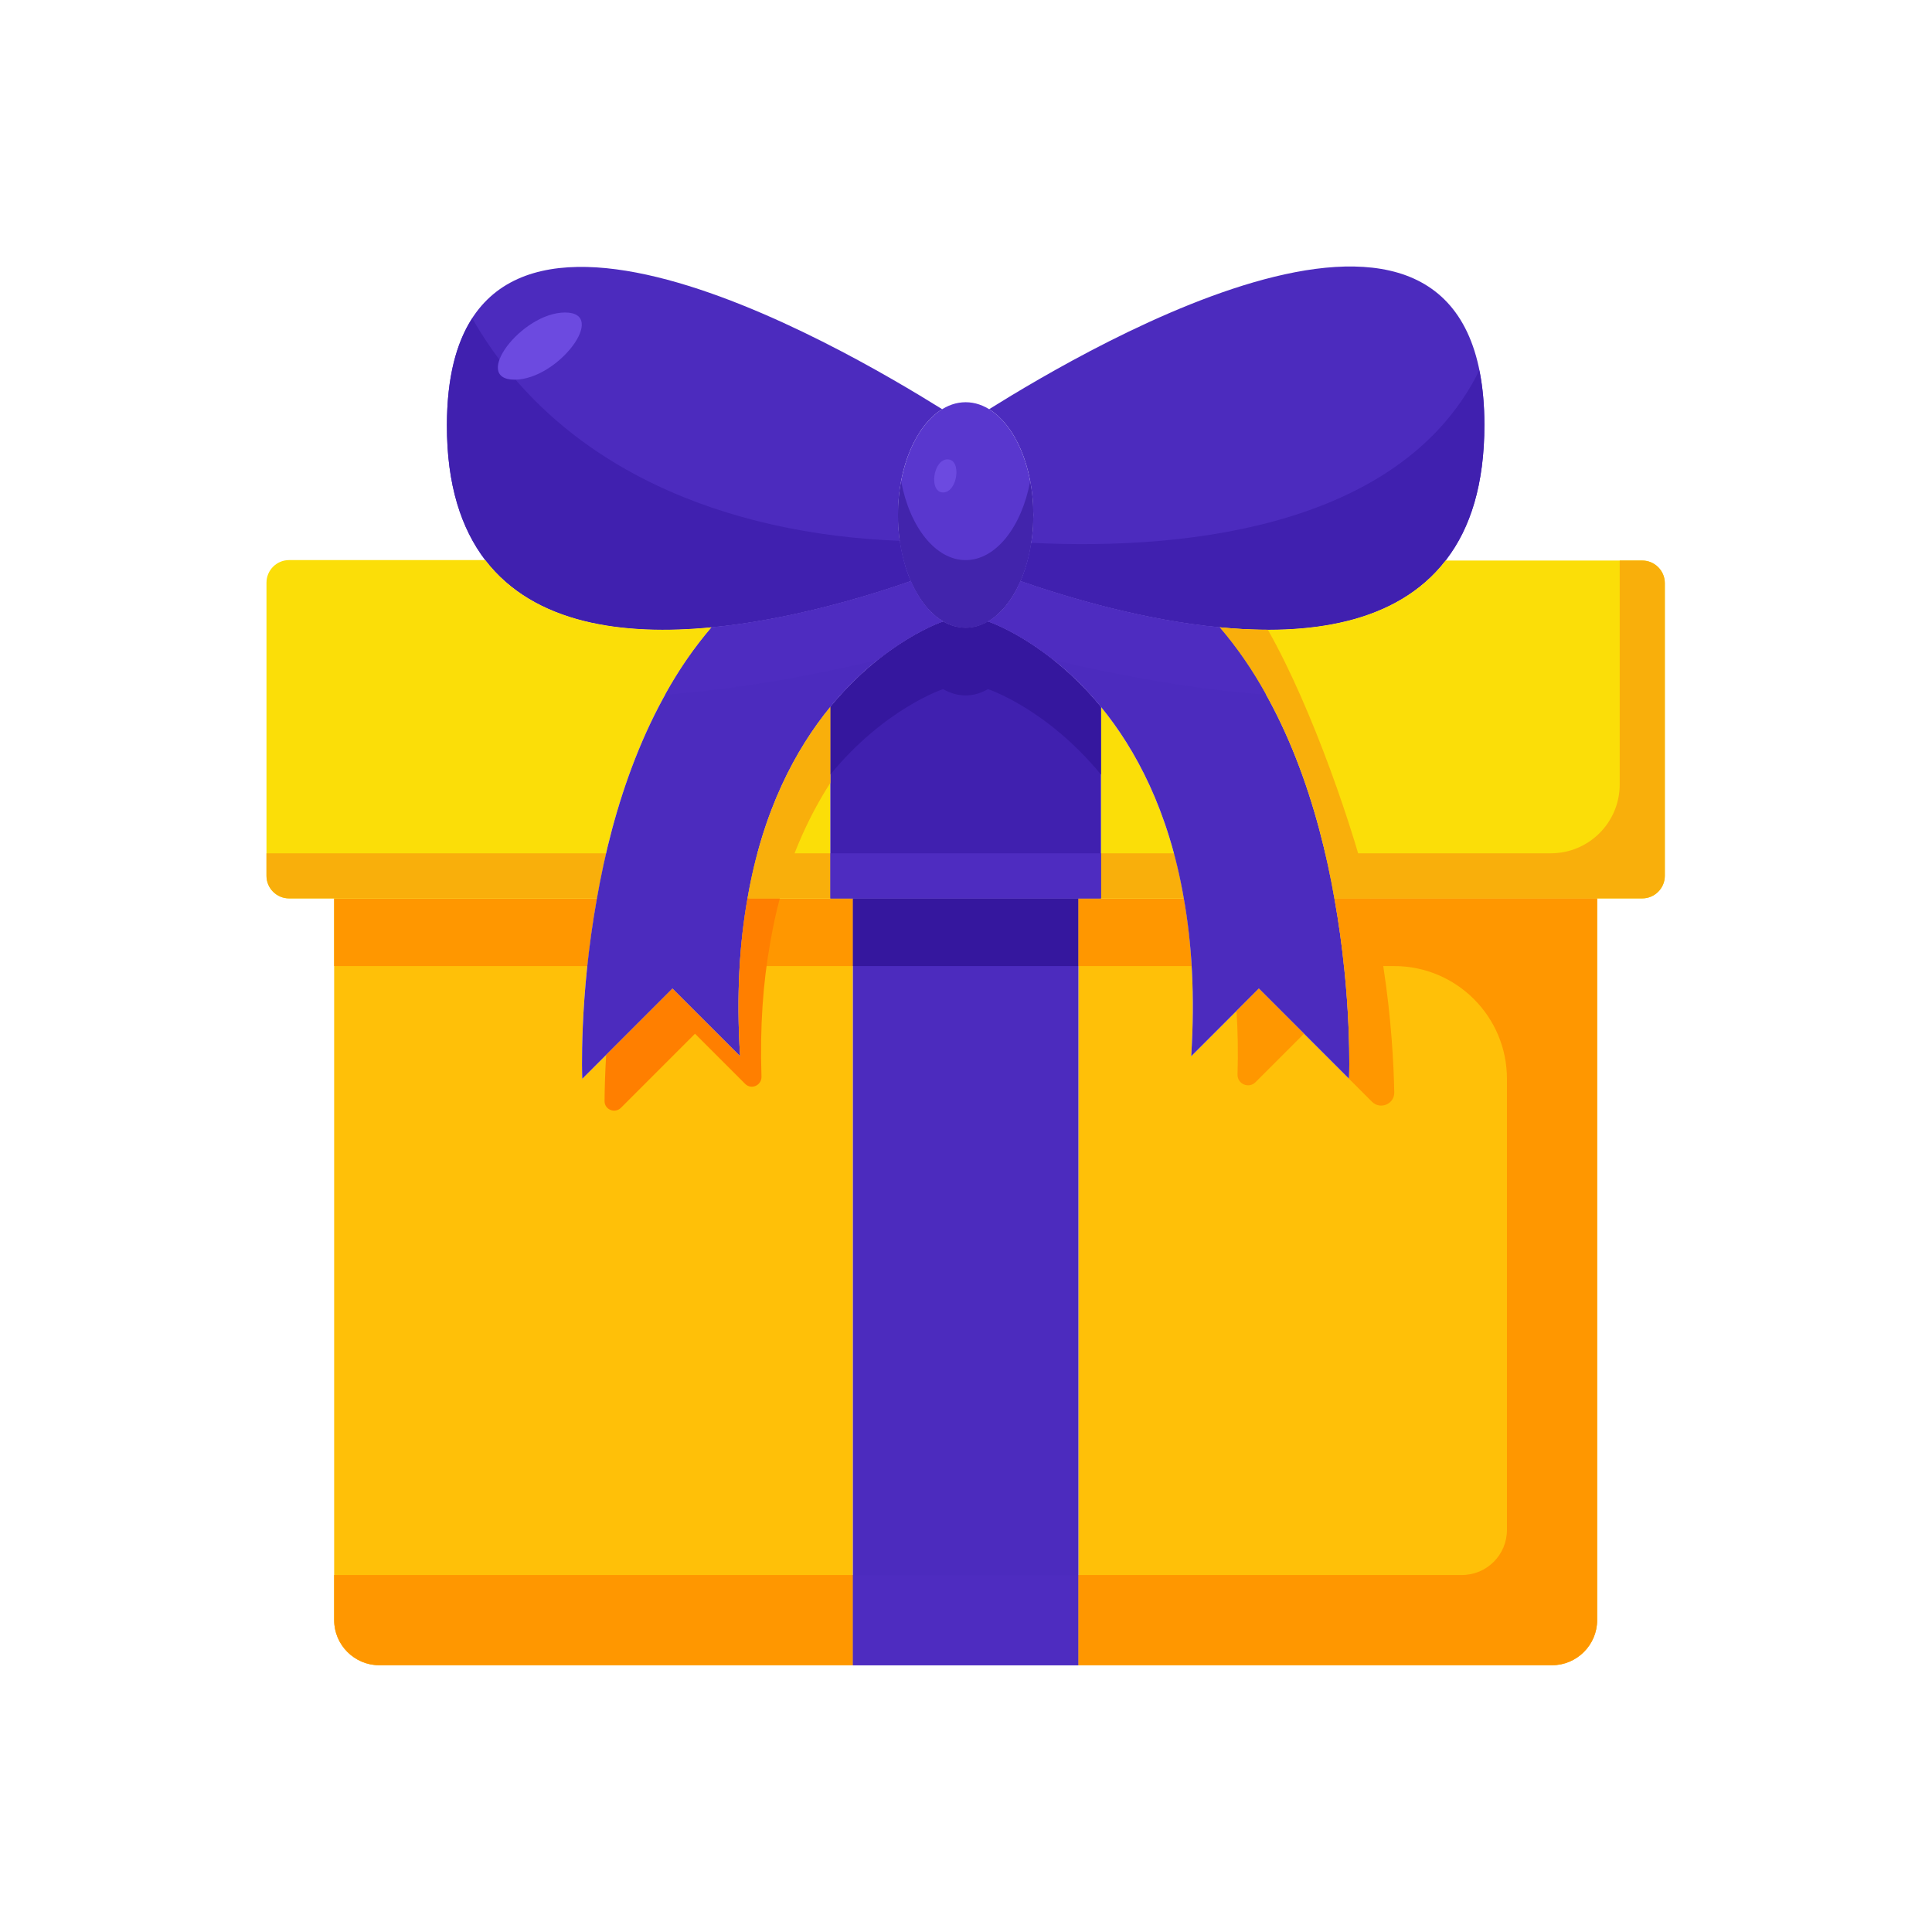
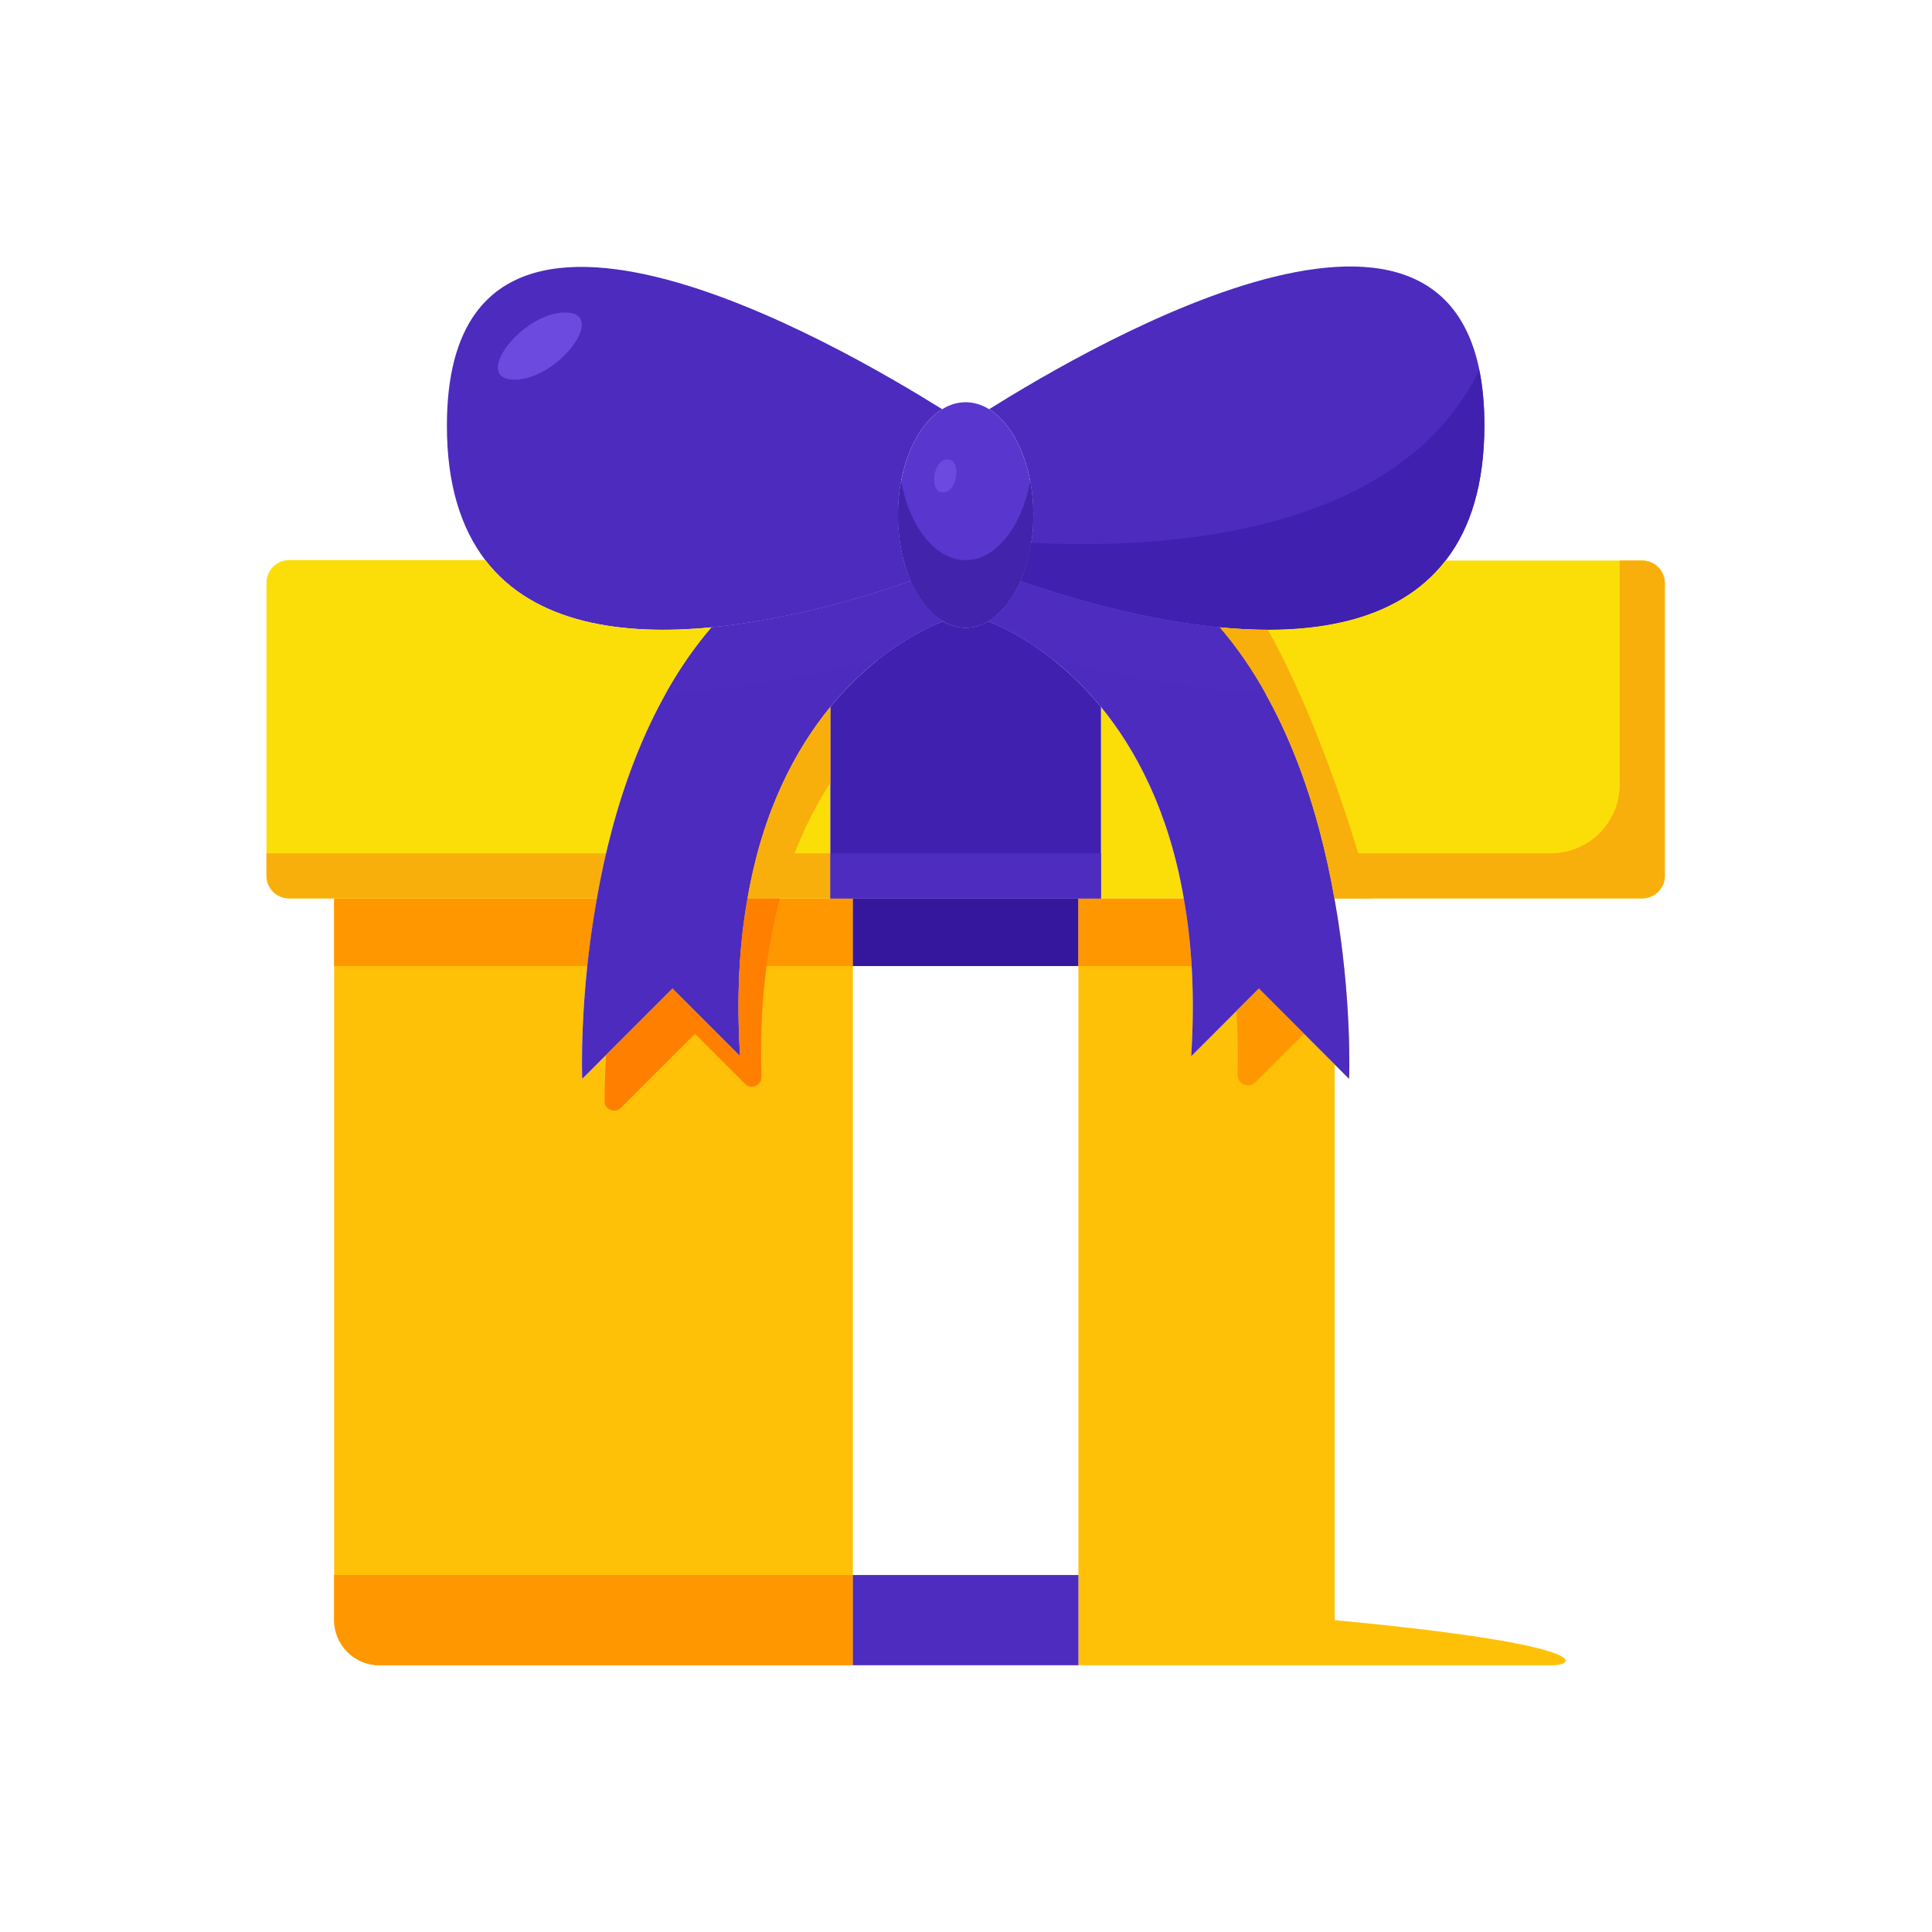
<svg xmlns="http://www.w3.org/2000/svg" width="174" height="174" viewBox="0 0 174 174" fill="none">
  <g filter="url(#filter0_d_552_19682)">
    <path d="M129.688 34.256C129.688 39.618 128.428 43.539 126.295 46.342C126.255 46.403 126.234 46.444 126.194 46.484C121.766 52.212 113.763 53.269 105.841 52.497C99.036 51.847 92.292 49.856 87.905 48.333C88.636 46.667 89.062 44.595 89.062 42.381C89.062 38.014 87.417 34.297 85.081 32.854C94.202 27.167 129.667 6.245 129.688 34.256Z" fill="#4C2BBE" />
    <path d="M88.857 44.886C88.666 46.143 88.352 47.319 87.905 48.333C92.292 49.856 99.036 51.847 105.841 52.497C113.762 53.269 121.766 52.212 126.194 46.484C126.234 46.444 126.255 46.403 126.295 46.342C128.428 43.539 129.687 39.619 129.687 34.256C129.685 32.41 129.523 30.789 129.23 29.351C122.485 43.045 103.866 45.643 88.857 44.886Z" fill="#4020AF" />
    <path d="M36.25 34.256C36.311 6.306 71.777 27.207 80.856 32.854C78.52 34.297 76.875 38.014 76.875 42.381C76.875 44.595 77.302 46.667 78.033 48.333C73.645 49.856 66.901 51.847 60.097 52.497C52.155 53.268 44.131 52.212 39.703 46.443C37.55 43.62 36.23 39.679 36.25 34.256Z" fill="#4C2BBE" />
-     <path d="M38.531 24.67C37.099 26.889 36.26 29.998 36.25 34.256C36.23 39.679 37.55 43.62 39.703 46.443C44.131 52.212 52.155 53.268 60.097 52.496C66.901 51.846 73.645 49.856 78.033 48.332C77.566 47.27 77.243 46.031 77.056 44.707C61.511 44.128 46.343 38.325 38.531 24.67Z" fill="#4020AF" />
    <path d="M82.969 52.537C86.334 52.537 89.062 47.99 89.062 42.381C89.062 36.772 86.334 32.225 82.969 32.225C79.603 32.225 76.875 36.772 76.875 42.381C76.875 47.99 79.603 52.537 82.969 52.537Z" fill="#5937CE" />
    <path d="M89.062 42.381C89.062 47.987 86.341 52.537 82.969 52.537C79.597 52.537 76.875 47.987 76.875 42.381C76.875 41.325 76.977 40.309 77.159 39.355C77.931 43.458 80.247 46.444 82.969 46.444C85.691 46.444 88.006 43.458 88.778 39.355C88.961 40.309 89.062 41.325 89.062 42.381Z" fill="#4224AC" />
-     <path d="M95.156 76.912H102.469L102.611 76.892C103.342 80.975 103.627 85.687 103.281 91.131L109.375 85.037L117.5 93.162C117.5 93.162 117.805 85.931 116.18 76.912H116.2H139.844V141.912C139.844 144.147 138.016 145.975 135.781 145.975H93.125V76.912H95.156Z" fill="#FFC008" />
+     <path d="M95.156 76.912H102.469L102.611 76.892C103.342 80.975 103.627 85.687 103.281 91.131L109.375 85.037L117.5 93.162C117.5 93.162 117.805 85.931 116.18 76.912H116.2V141.912C139.844 144.147 138.016 145.975 135.781 145.975H93.125V76.912H95.156Z" fill="#FFC008" />
    <path d="M72.812 76.912V145.975H30.156C27.922 145.975 26.094 144.147 26.094 141.912V76.912H49.737H49.758C48.133 85.931 48.438 93.162 48.438 93.162L56.562 85.037L62.656 91.131C62.311 85.687 62.595 80.975 63.327 76.892L63.469 76.912H70.781H72.812Z" fill="#FFC008" />
-     <path d="M72.812 76.912H93.125V145.975H72.812V76.912Z" fill="#4C2BBE" />
    <path d="M49.758 76.912C49.372 79.065 49.087 81.137 48.905 83.006H26.094V76.912H49.758Z" fill="#FF9700" />
    <path d="M72.812 76.912V83.006H62.636C62.737 80.812 62.981 78.781 63.327 76.892L63.469 76.912H72.812Z" fill="#FF9700" />
    <path d="M72.812 76.912H93.125V83.006H72.812V76.912Z" fill="#35179E" />
    <path d="M103.302 83.006H93.125V76.912H102.469L102.611 76.892C102.956 78.781 103.2 80.812 103.302 83.006Z" fill="#FF9700" />
    <path d="M145.937 48.515V74.881C145.937 75.998 145.023 76.912 143.906 76.912H139.844H116.2H116.18C114.778 68.889 111.833 59.484 105.841 52.496C113.762 53.268 121.766 52.212 126.194 46.484H143.906C145.023 46.484 145.937 47.398 145.937 48.515Z" fill="#FBDE08" />
    <path d="M102.611 76.892L102.469 76.912H95.156V59.667C98.264 63.465 101.25 68.99 102.611 76.892Z" fill="#FBDE08" />
    <path d="M145.938 48.515V74.881C145.938 75.998 145.023 76.912 143.906 76.912H116.18C115.936 75.592 115.672 74.231 115.347 72.85H135.672C139.098 72.85 141.875 70.073 141.875 66.646V46.484H143.906C145.023 46.484 145.938 47.398 145.938 48.515Z" fill="#F9AF0B" />
-     <path d="M102.611 76.892L102.469 76.912H95.156V72.85H101.738C102.083 74.129 102.367 75.47 102.611 76.892Z" fill="#F9AF0B" />
    <path d="M70.781 59.667V76.912H63.469L63.327 76.892C64.688 68.99 67.673 63.465 70.781 59.667Z" fill="#FBDE08" />
    <path d="M39.703 46.443C44.131 52.212 52.155 53.268 60.097 52.496C54.105 59.484 51.159 68.889 49.758 76.912H49.737H26.094H22.031C20.914 76.912 20 75.998 20 74.881V48.475C20 47.357 20.914 46.443 22.031 46.443H39.703Z" fill="#FBDE08" />
    <path d="M72.812 137.85V145.975H30.156C27.922 145.975 26.094 144.146 26.094 141.912V137.85H72.812Z" fill="#FF9700" />
    <path d="M72.812 137.85H93.125V145.975H72.812V137.85Z" fill="#4E2CC0" />
    <path d="M80.938 51.968C81.567 52.334 82.258 52.537 82.969 52.537C83.68 52.537 84.35 52.334 84.98 51.968C84.98 51.968 90.241 53.695 95.156 59.667V76.912H93.125H72.812H70.781V59.667C75.677 53.695 80.938 51.968 80.938 51.968Z" fill="#4020AF" />
    <path d="M70.781 72.85V76.912H63.469L63.327 76.892C63.57 75.47 63.855 74.129 64.2 72.85H70.781Z" fill="#F9AF0B" />
    <path d="M50.591 72.85C50.266 74.231 50.002 75.592 49.758 76.912H22.031C20.914 76.912 20 75.998 20 74.881V72.85H50.591Z" fill="#F9AF0B" />
    <path d="M70.781 72.85H95.156V76.912H70.781V72.85Z" fill="#4E2CC0" />
-     <path d="M95.156 59.667V65.76C90.241 59.789 84.98 58.062 84.98 58.062C84.35 58.428 83.68 58.631 82.969 58.631C82.258 58.631 81.567 58.428 80.938 58.062C80.938 58.062 75.677 59.789 70.781 65.76V59.667C75.677 53.695 80.938 51.968 80.938 51.968C81.567 52.334 82.258 52.537 82.969 52.537C83.68 52.537 84.35 52.334 84.98 51.968C84.98 51.968 90.241 53.695 95.156 59.667Z" fill="#35179E" />
    <path d="M116.18 76.912C117.805 85.931 117.5 93.162 117.5 93.162L109.375 85.037L103.281 91.131C103.627 85.687 103.342 80.975 102.611 76.892C101.25 68.99 98.264 63.465 95.156 59.667C90.241 53.695 84.98 51.968 84.98 51.968C86.178 51.278 87.194 49.998 87.905 48.333C92.292 49.856 99.036 51.847 105.841 52.497C111.833 59.484 114.778 68.889 116.18 76.912Z" fill="#4C2BBE" />
    <path d="M107.455 92.774C107.514 90.755 107.482 88.844 107.364 87.048L109.375 85.037L113.437 89.1L109.07 93.467C108.467 94.07 107.431 93.627 107.455 92.774Z" fill="#FF9700" />
-     <path d="M116.18 76.912C116.566 79.065 116.85 81.137 117.033 83.006H117.043C117.675 88.976 117.5 93.162 117.5 93.162L119.562 95.224C120.309 95.971 121.591 95.437 121.571 94.379C121.52 91.817 121.309 87.737 120.579 83.006H121.562C127.171 83.006 131.719 87.554 131.719 93.162V133.787C131.719 136.032 129.901 137.85 127.656 137.85H93.125V145.975H135.781C138.016 145.975 139.844 144.146 139.844 141.912V76.912H116.18Z" fill="#FF9700" />
    <path d="M119.409 76.912H116.18C114.778 68.889 111.833 59.484 105.841 52.497C107.303 52.639 108.745 52.72 110.187 52.72C114.27 59.911 118.089 71.245 119.409 76.912Z" fill="#F9AF0B" />
    <path d="M110.025 58.57C103.098 58.042 96.253 56.722 90.891 55.442C87.6 52.822 84.98 51.968 84.98 51.968C86.178 51.278 87.194 49.998 87.905 48.333C92.292 49.856 99.036 51.847 105.841 52.497C107.445 54.365 108.847 56.417 110.025 58.57Z" fill="#4E2CC0" />
    <path d="M78.033 48.333C78.744 49.978 79.759 51.258 80.938 51.968C80.938 51.968 75.677 53.695 70.781 59.667C67.673 63.465 64.688 68.99 63.327 76.892C62.595 80.975 62.311 85.687 62.656 91.131L56.562 85.037L48.438 93.162C48.438 93.162 48.133 85.931 49.758 76.912C51.159 68.889 54.105 59.484 60.097 52.497C66.901 51.847 73.645 49.856 78.033 48.333Z" fill="#4C2BBE" />
    <path d="M65.358 80.955C64.728 84.469 64.43 88.448 64.58 92.957C64.606 93.747 63.67 94.174 63.111 93.617L58.594 89.1L51.925 95.769C51.379 96.315 50.442 95.937 50.448 95.163C50.456 94.111 50.491 92.697 50.591 91.009L56.562 85.037L62.656 91.131C62.311 85.687 62.595 80.975 63.327 76.892L63.469 76.912H66.231C65.886 78.192 65.602 79.533 65.358 80.955Z" fill="#FF7F00" />
    <path d="M70.781 59.667V66.512C69.014 69.254 67.369 72.687 66.231 76.912H63.469L63.327 76.892C64.688 68.99 67.673 63.465 70.781 59.667Z" fill="#F9AF0B" />
    <path d="M80.938 51.968C80.938 51.968 78.317 52.822 75.047 55.442C69.684 56.722 62.839 58.042 55.913 58.57C57.091 56.417 58.492 54.365 60.097 52.497C66.901 51.847 73.645 49.856 78.033 48.333C78.744 49.978 79.759 51.258 80.938 51.968Z" fill="#4E2CC0" />
    <path d="M81.336 37.37C80.028 37.37 79.627 40.35 80.938 40.35C82.244 40.35 82.644 37.37 81.336 37.37Z" fill="#6C4AE0" />
    <path d="M46.892 24.145C42.971 24.145 38.415 30.194 42.344 30.194C46.264 30.194 50.82 24.145 46.892 24.145Z" fill="#6C4AE0" />
  </g>
  <defs>
    <filter id="filter0_d_552_19682" x="0" y="0" width="173.938" height="173.975" filterUnits="userSpaceOnUse" color-interpolation-filters="sRGB">
      <feFlood flood-opacity="0" result="BackgroundImageFix" />
      <feColorMatrix in="SourceAlpha" type="matrix" values="0 0 0 0 0 0 0 0 0 0 0 0 0 0 0 0 0 0 127 0" result="hardAlpha" />
      <feOffset dx="4" dy="4" />
      <feGaussianBlur stdDeviation="12" />
      <feComposite in2="hardAlpha" operator="out" />
      <feColorMatrix type="matrix" values="0 0 0 0 0 0 0 0 0 0 0 0 0 0 0 0 0 0 0.15 0" />
      <feBlend mode="normal" in2="BackgroundImageFix" result="effect1_dropShadow_552_19682" />
      <feBlend mode="normal" in="SourceGraphic" in2="effect1_dropShadow_552_19682" result="shape" />
    </filter>
  </defs>
</svg>